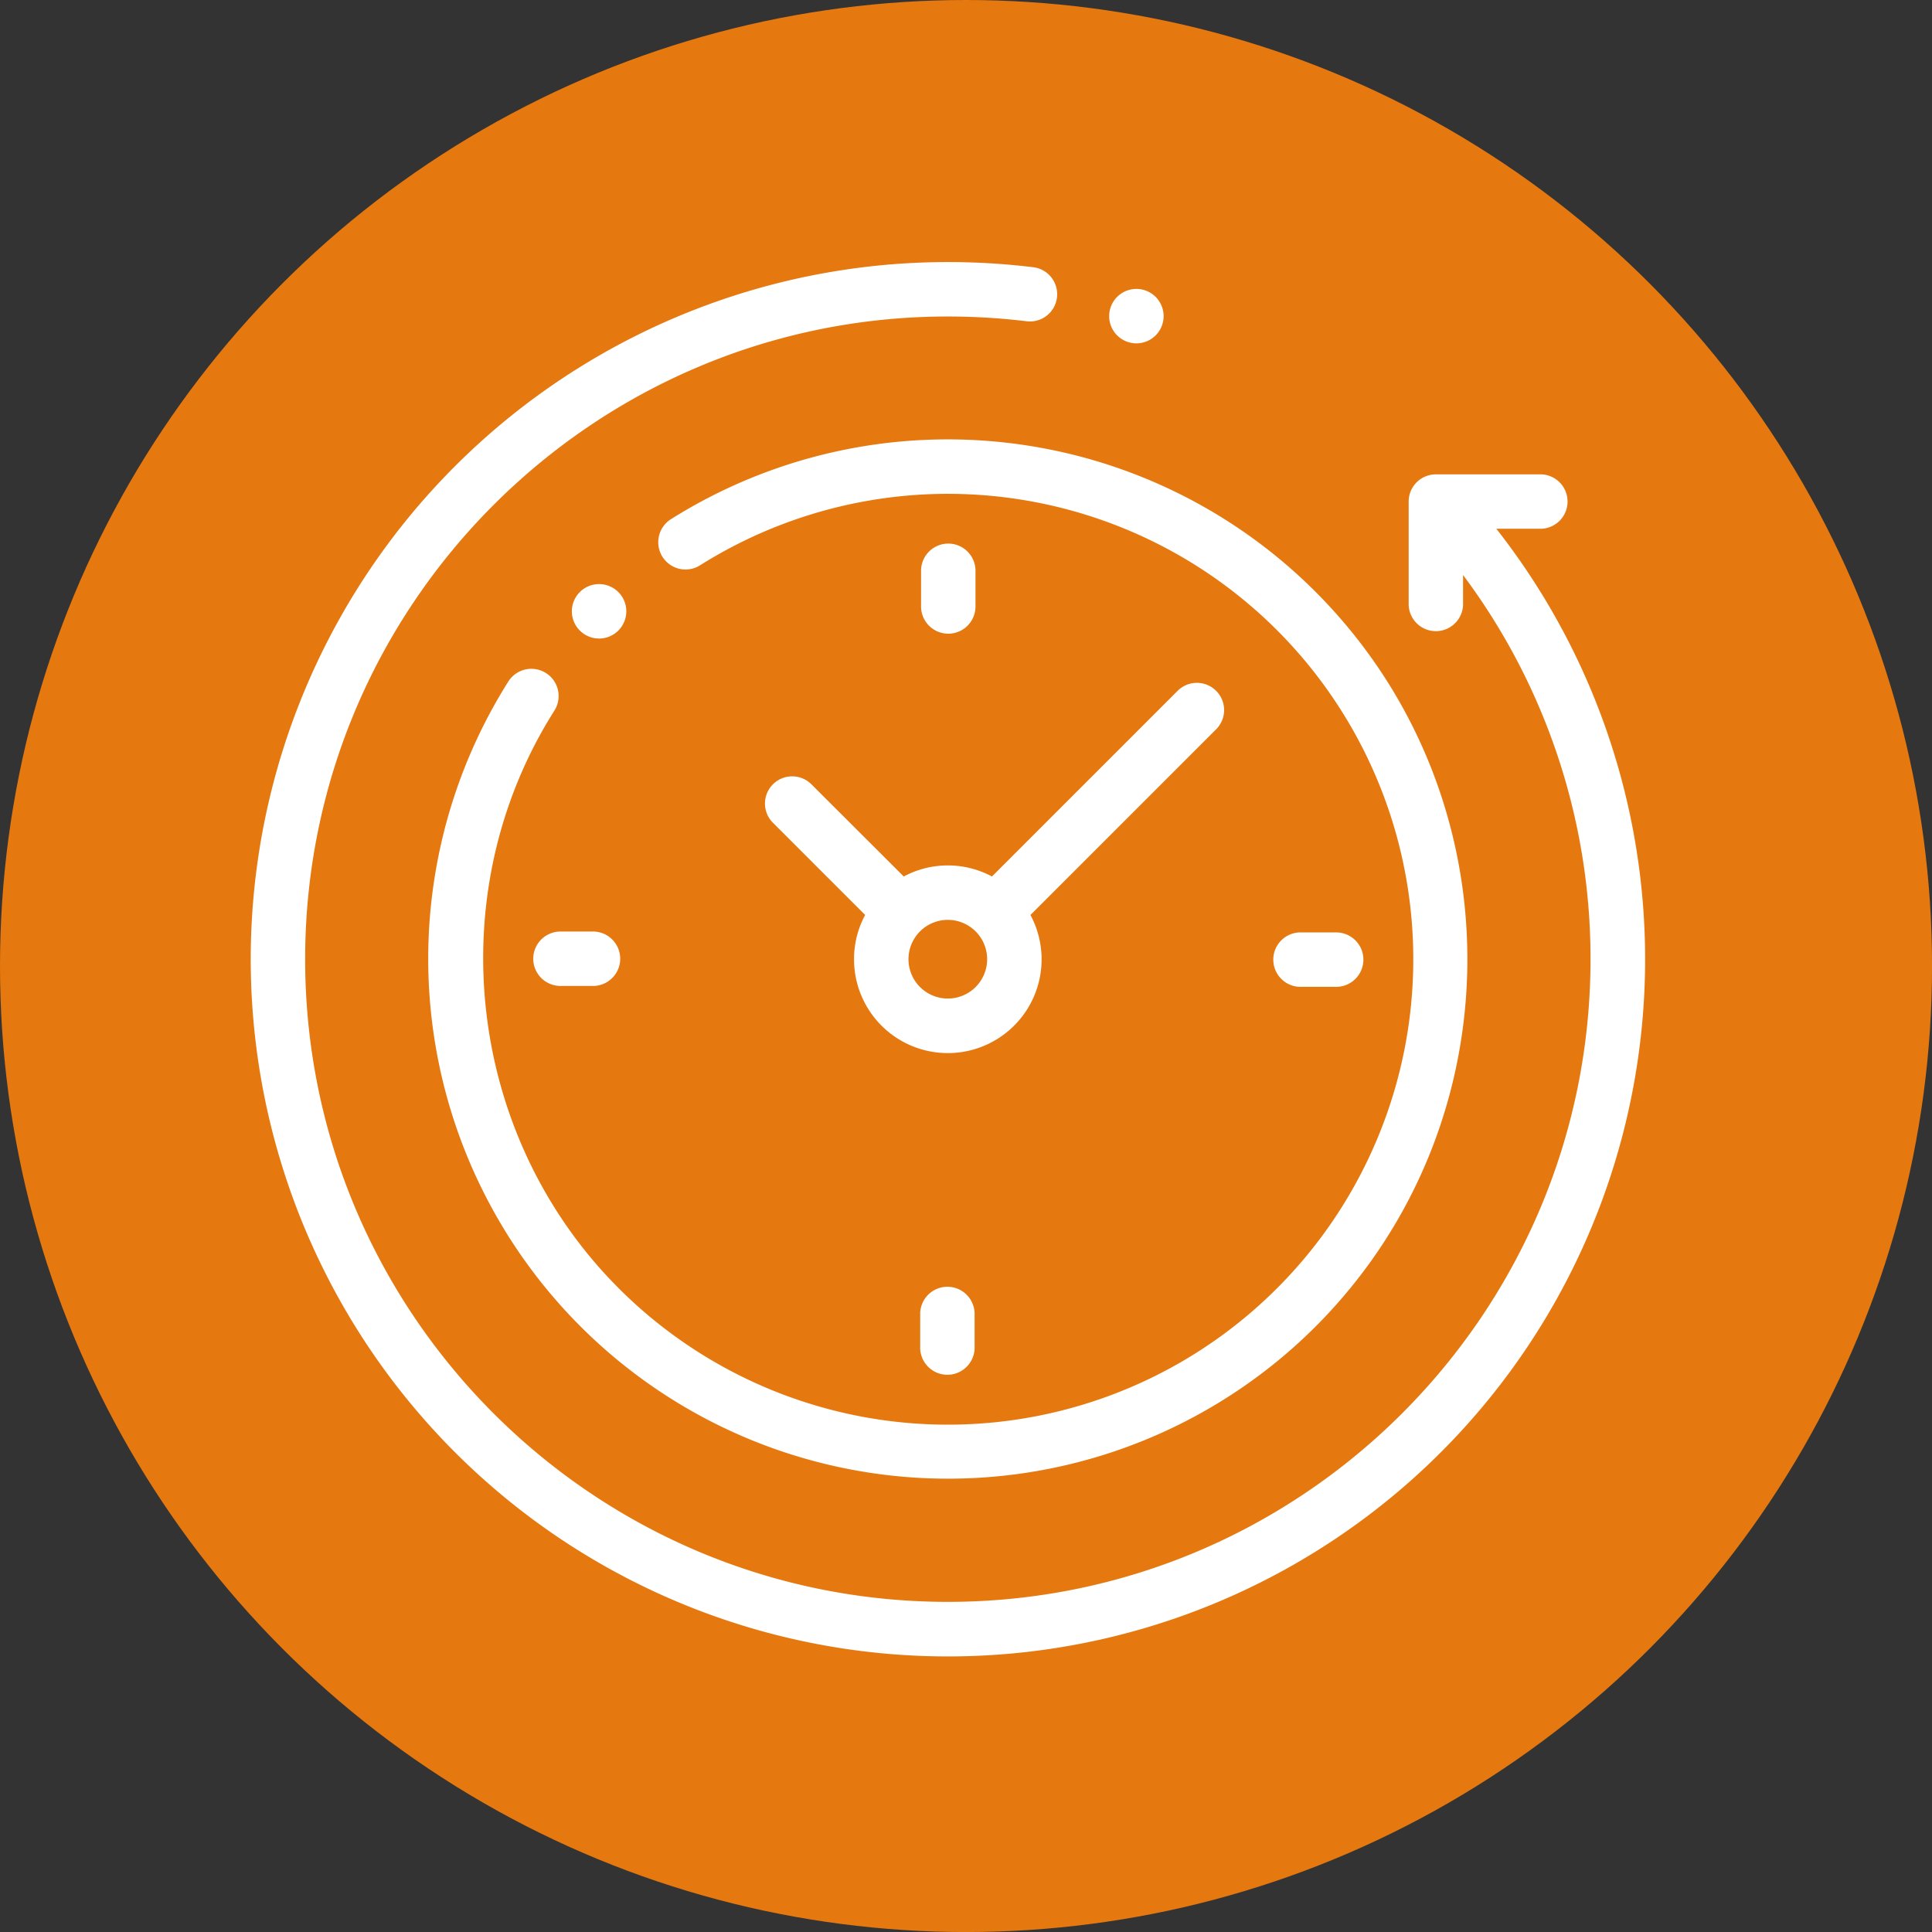
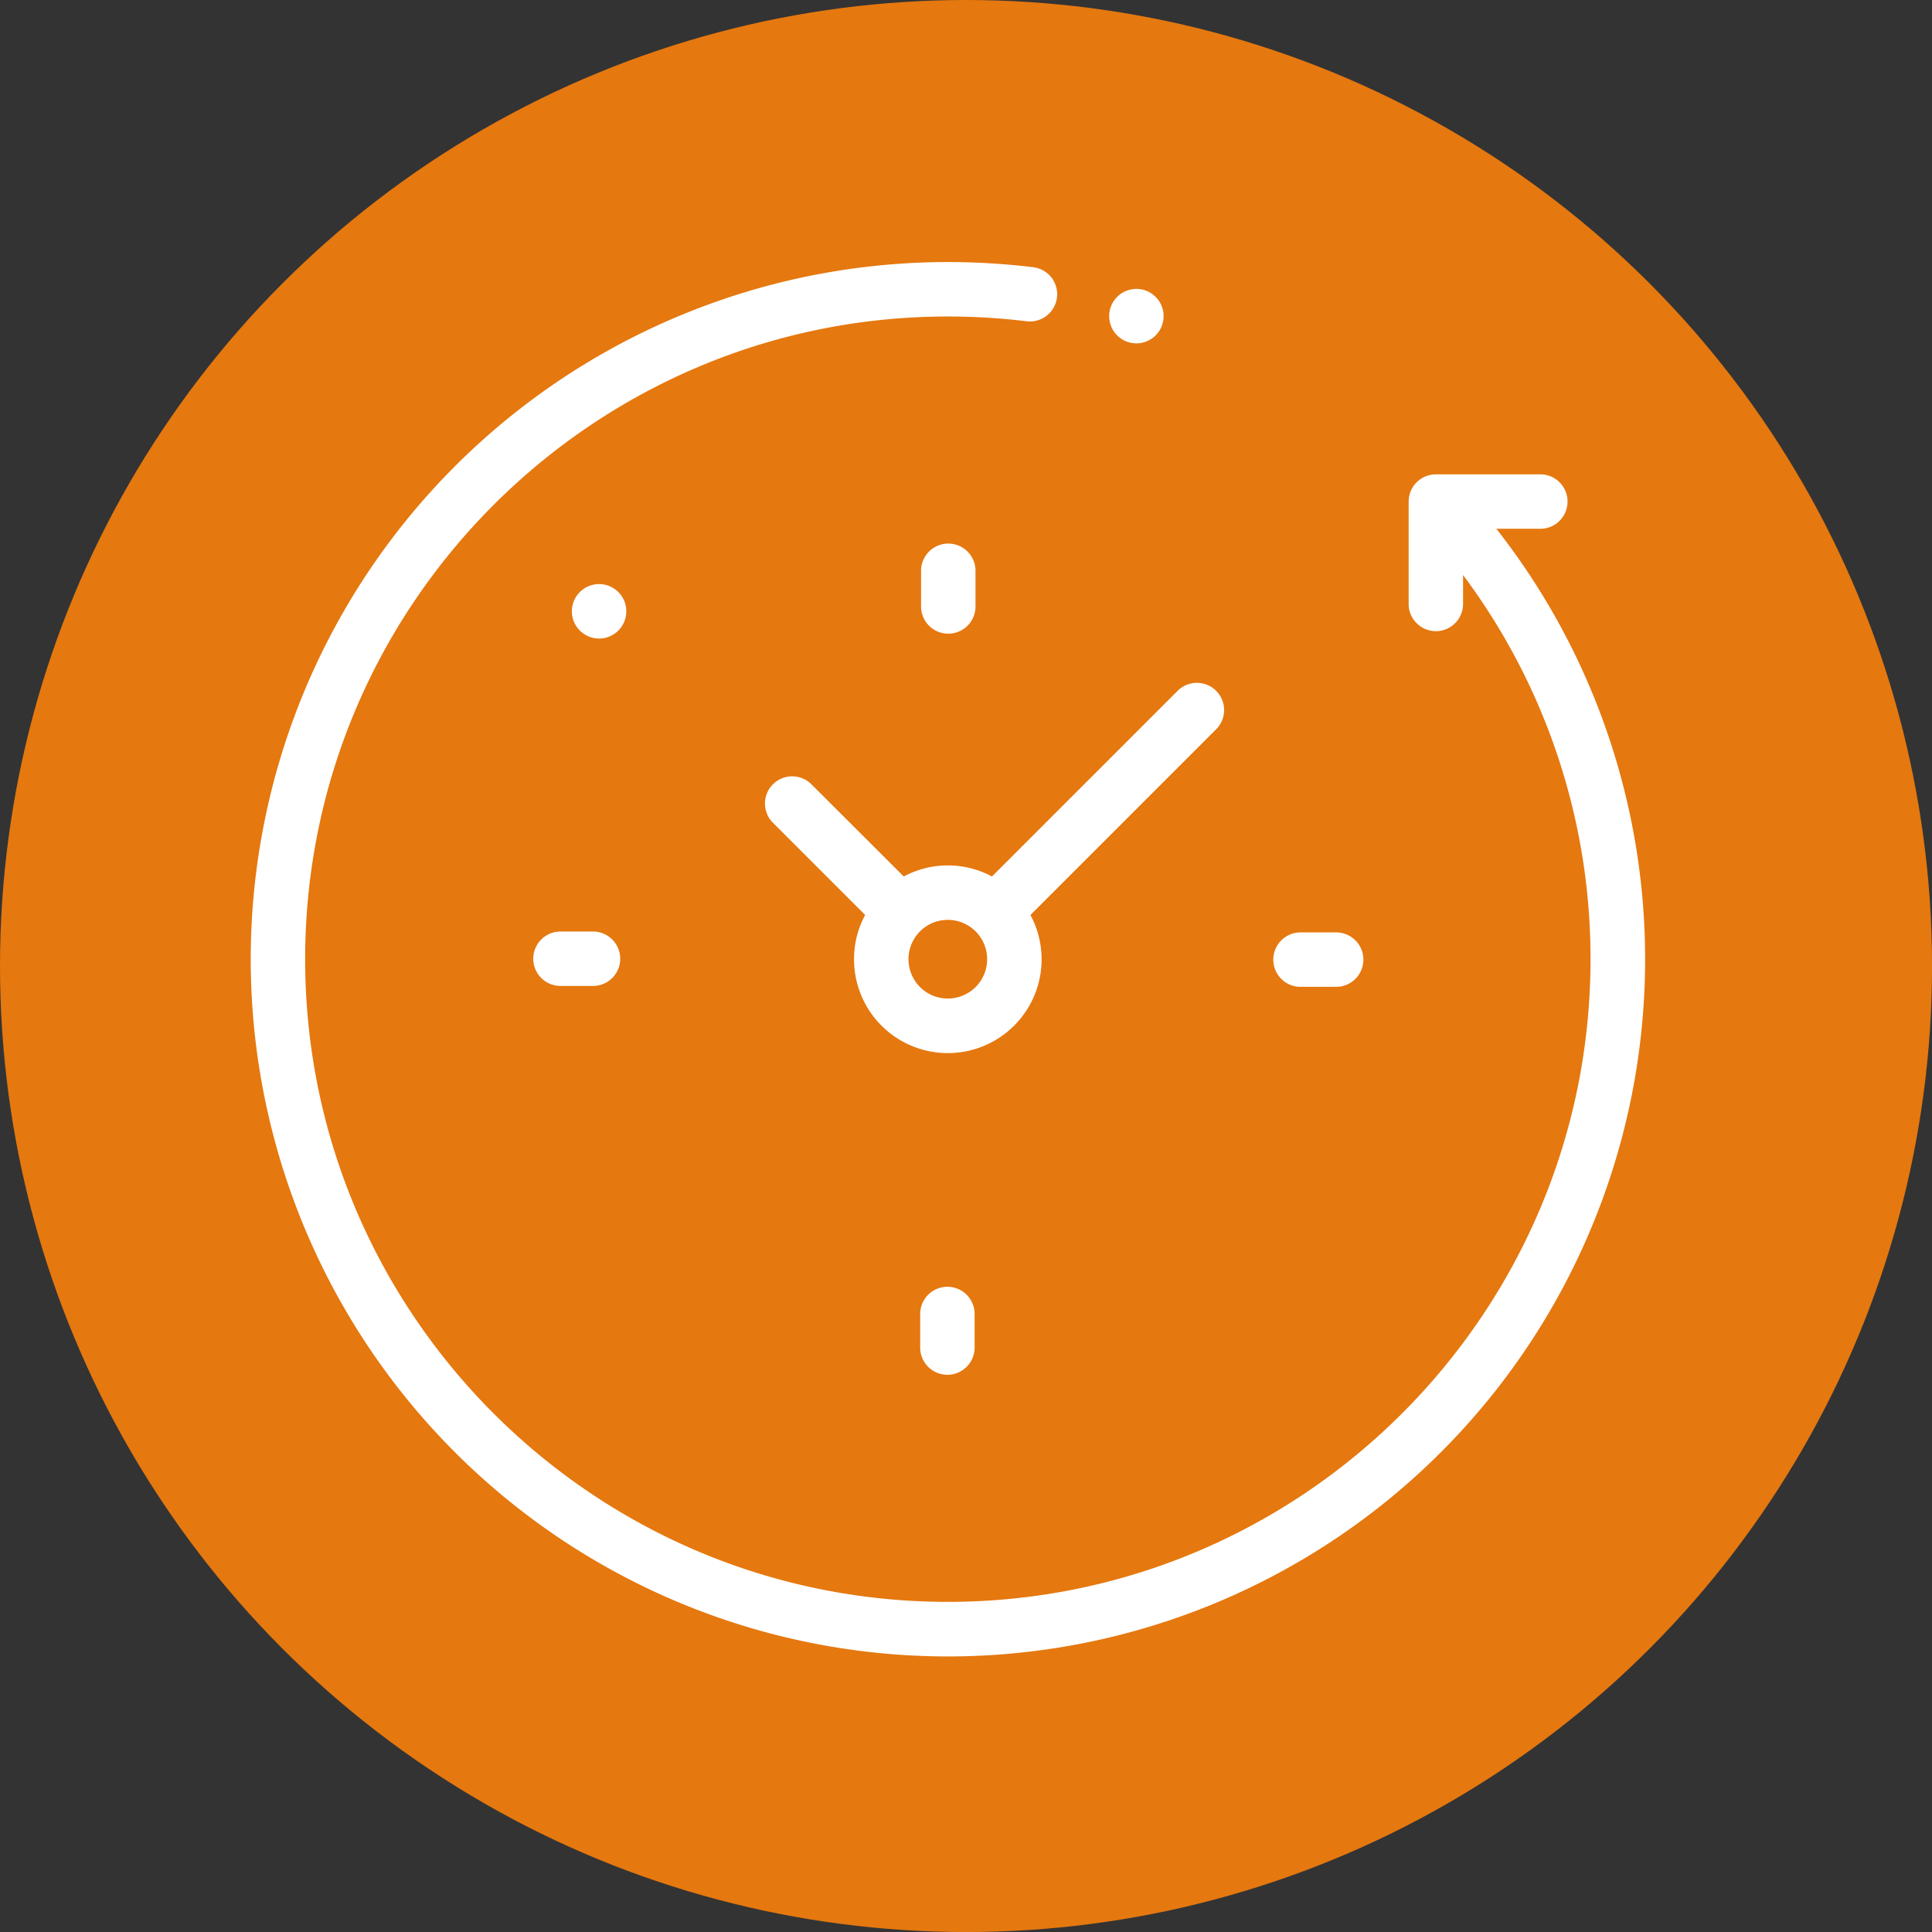
<svg xmlns="http://www.w3.org/2000/svg" viewBox="0 0 481.87 481.87">
  <rect x="0" y="0" width="481.87" height="481.87" fill="#333333" stroke="none" />
  <defs>
    <style>.cls-1{fill:#e5780f;}.cls-2{fill:#fff;}</style>
  </defs>
  <title>Recurso 23789</title>
  <g id="Capa_2" data-name="Capa 2">
    <g id="Capa_1-2" data-name="Capa 1">
      <circle class="cls-1" cx="240.94" cy="240.94" r="240.94" />
      <path class="cls-2" d="M373.17,131.88h10.75a6.79,6.79,0,1,0,0-13.57H358.13a6.79,6.79,0,0,0-6.79,6.78v25.8a6.79,6.79,0,0,0,13.57,0v-7.47a159.73,159.73,0,0,1,31.79,95.82c0,88.39-71.91,160.29-160.3,160.29S76.11,327.63,76.11,239.24,148,78.94,236.4,78.94A163.28,163.28,0,0,1,256,80.12a6.79,6.79,0,1,0,1.64-13.48,176,176,0,0,0-21.2-1.28,173.89,173.89,0,1,0,136.77,66.52Z" />
-       <path class="cls-2" d="M136.16,167.86a6.8,6.8,0,0,0-9.37,2.11A129.67,129.67,0,0,0,328.08,330.91c50.54-50.55,50.54-132.8,0-183.34a129.69,129.69,0,0,0-160.72-18.09A6.79,6.79,0,0,0,174.6,141a116.08,116.08,0,1,1-20.26,180.34c-38.07-38.07-44.83-98.67-16.08-144.08A6.79,6.79,0,0,0,136.16,167.86Z" />
      <path class="cls-2" d="M324.64,246.13H333a6.79,6.79,0,1,0,0-13.57h-8.37a6.79,6.79,0,1,0,0,13.57Z" />
      <path class="cls-2" d="M133,239.13a6.79,6.79,0,0,0,6.79,6.78h8.37a6.79,6.79,0,0,0,0-13.57H139.8A6.79,6.79,0,0,0,133,239.13Z" />
      <path class="cls-2" d="M243.3,151v-8.37a6.79,6.79,0,1,0-13.57,0V151a6.79,6.79,0,1,0,13.57,0Z" />
      <path class="cls-2" d="M229.51,327.47v8.37a6.79,6.79,0,1,0,13.57,0v-8.37a6.79,6.79,0,0,0-13.57,0Z" />
      <path class="cls-2" d="M202.38,195.62a6.78,6.78,0,0,0-9.6,9.59l23,23a23.12,23.12,0,0,0-2.77,11,23.39,23.39,0,1,0,44-11l46.42-46.42a6.79,6.79,0,0,0-9.6-9.6l-46.42,46.42a23.29,23.29,0,0,0-22,0Zm43.83,43.62a9.81,9.81,0,1,1-9.81-9.81A9.82,9.82,0,0,1,246.21,239.24Z" />
      <path class="cls-2" d="M154.33,157.16a6.79,6.79,0,0,0-9.6-9.6,6.79,6.79,0,1,0,9.6,9.6Z" />
      <path class="cls-2" d="M283.42,85.64a6.79,6.79,0,1,0-4.8-2A6.82,6.82,0,0,0,283.42,85.64Z" />
    </g>
  </g>
</svg>